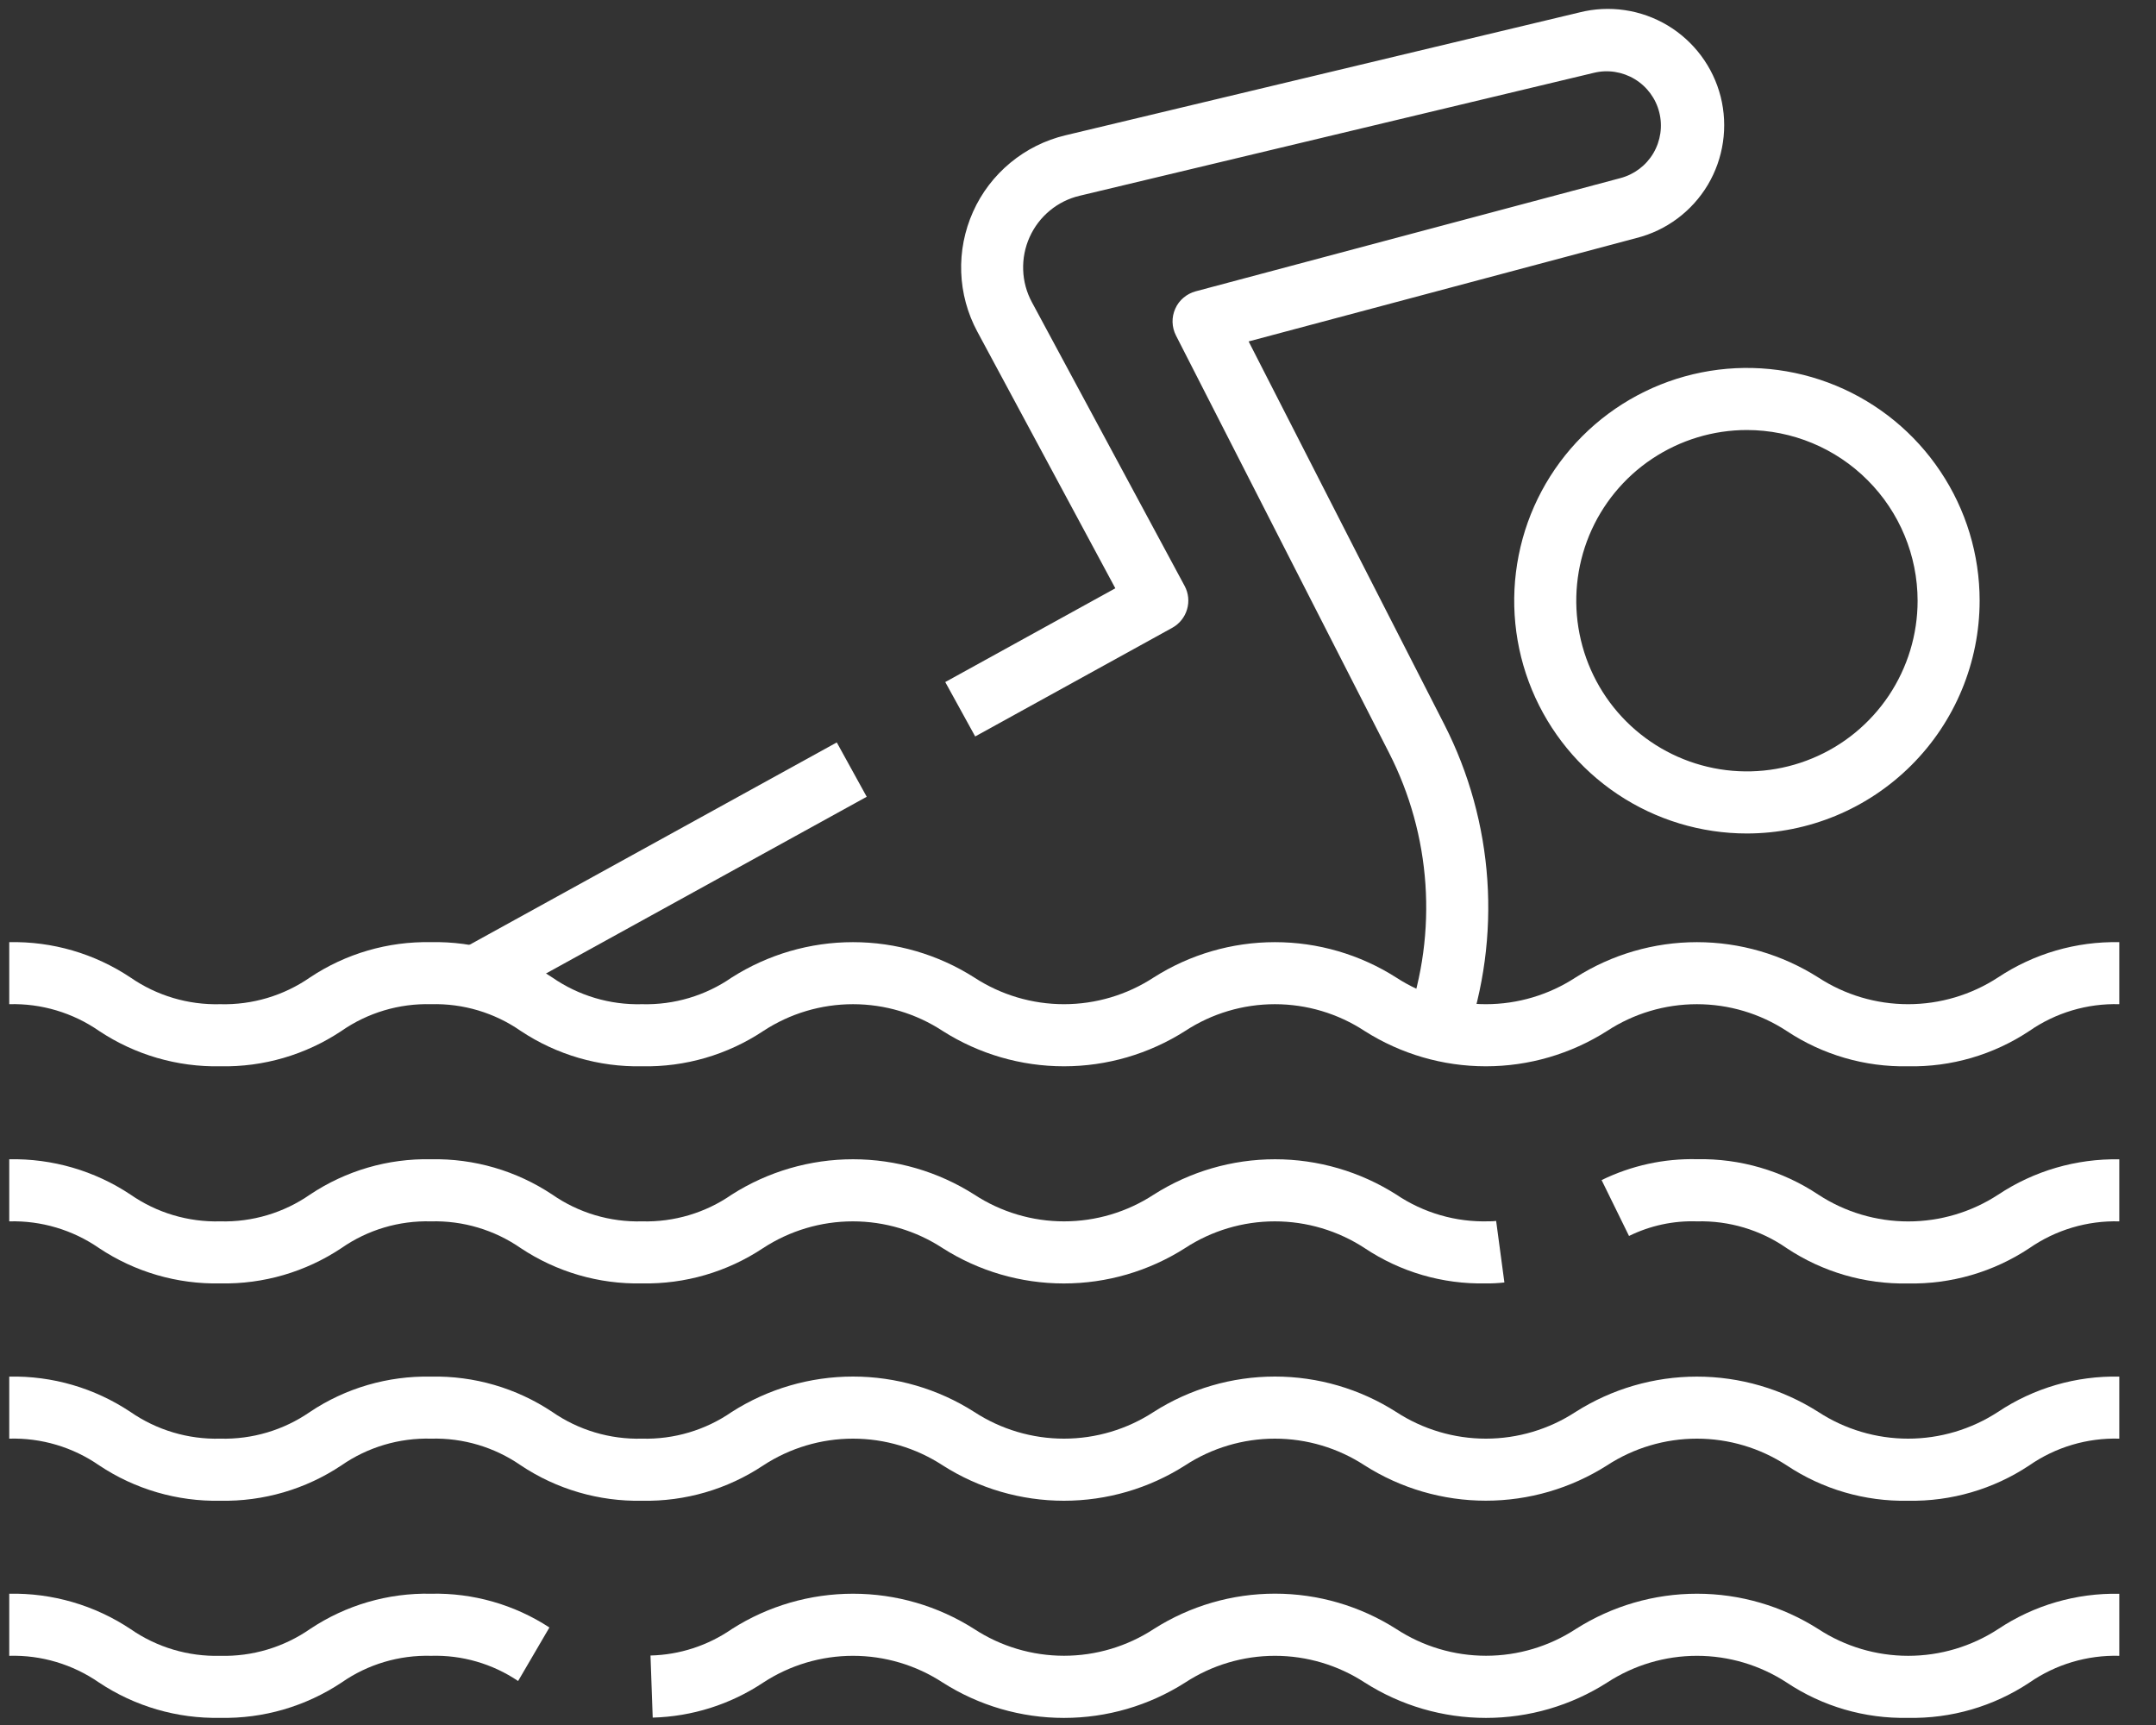
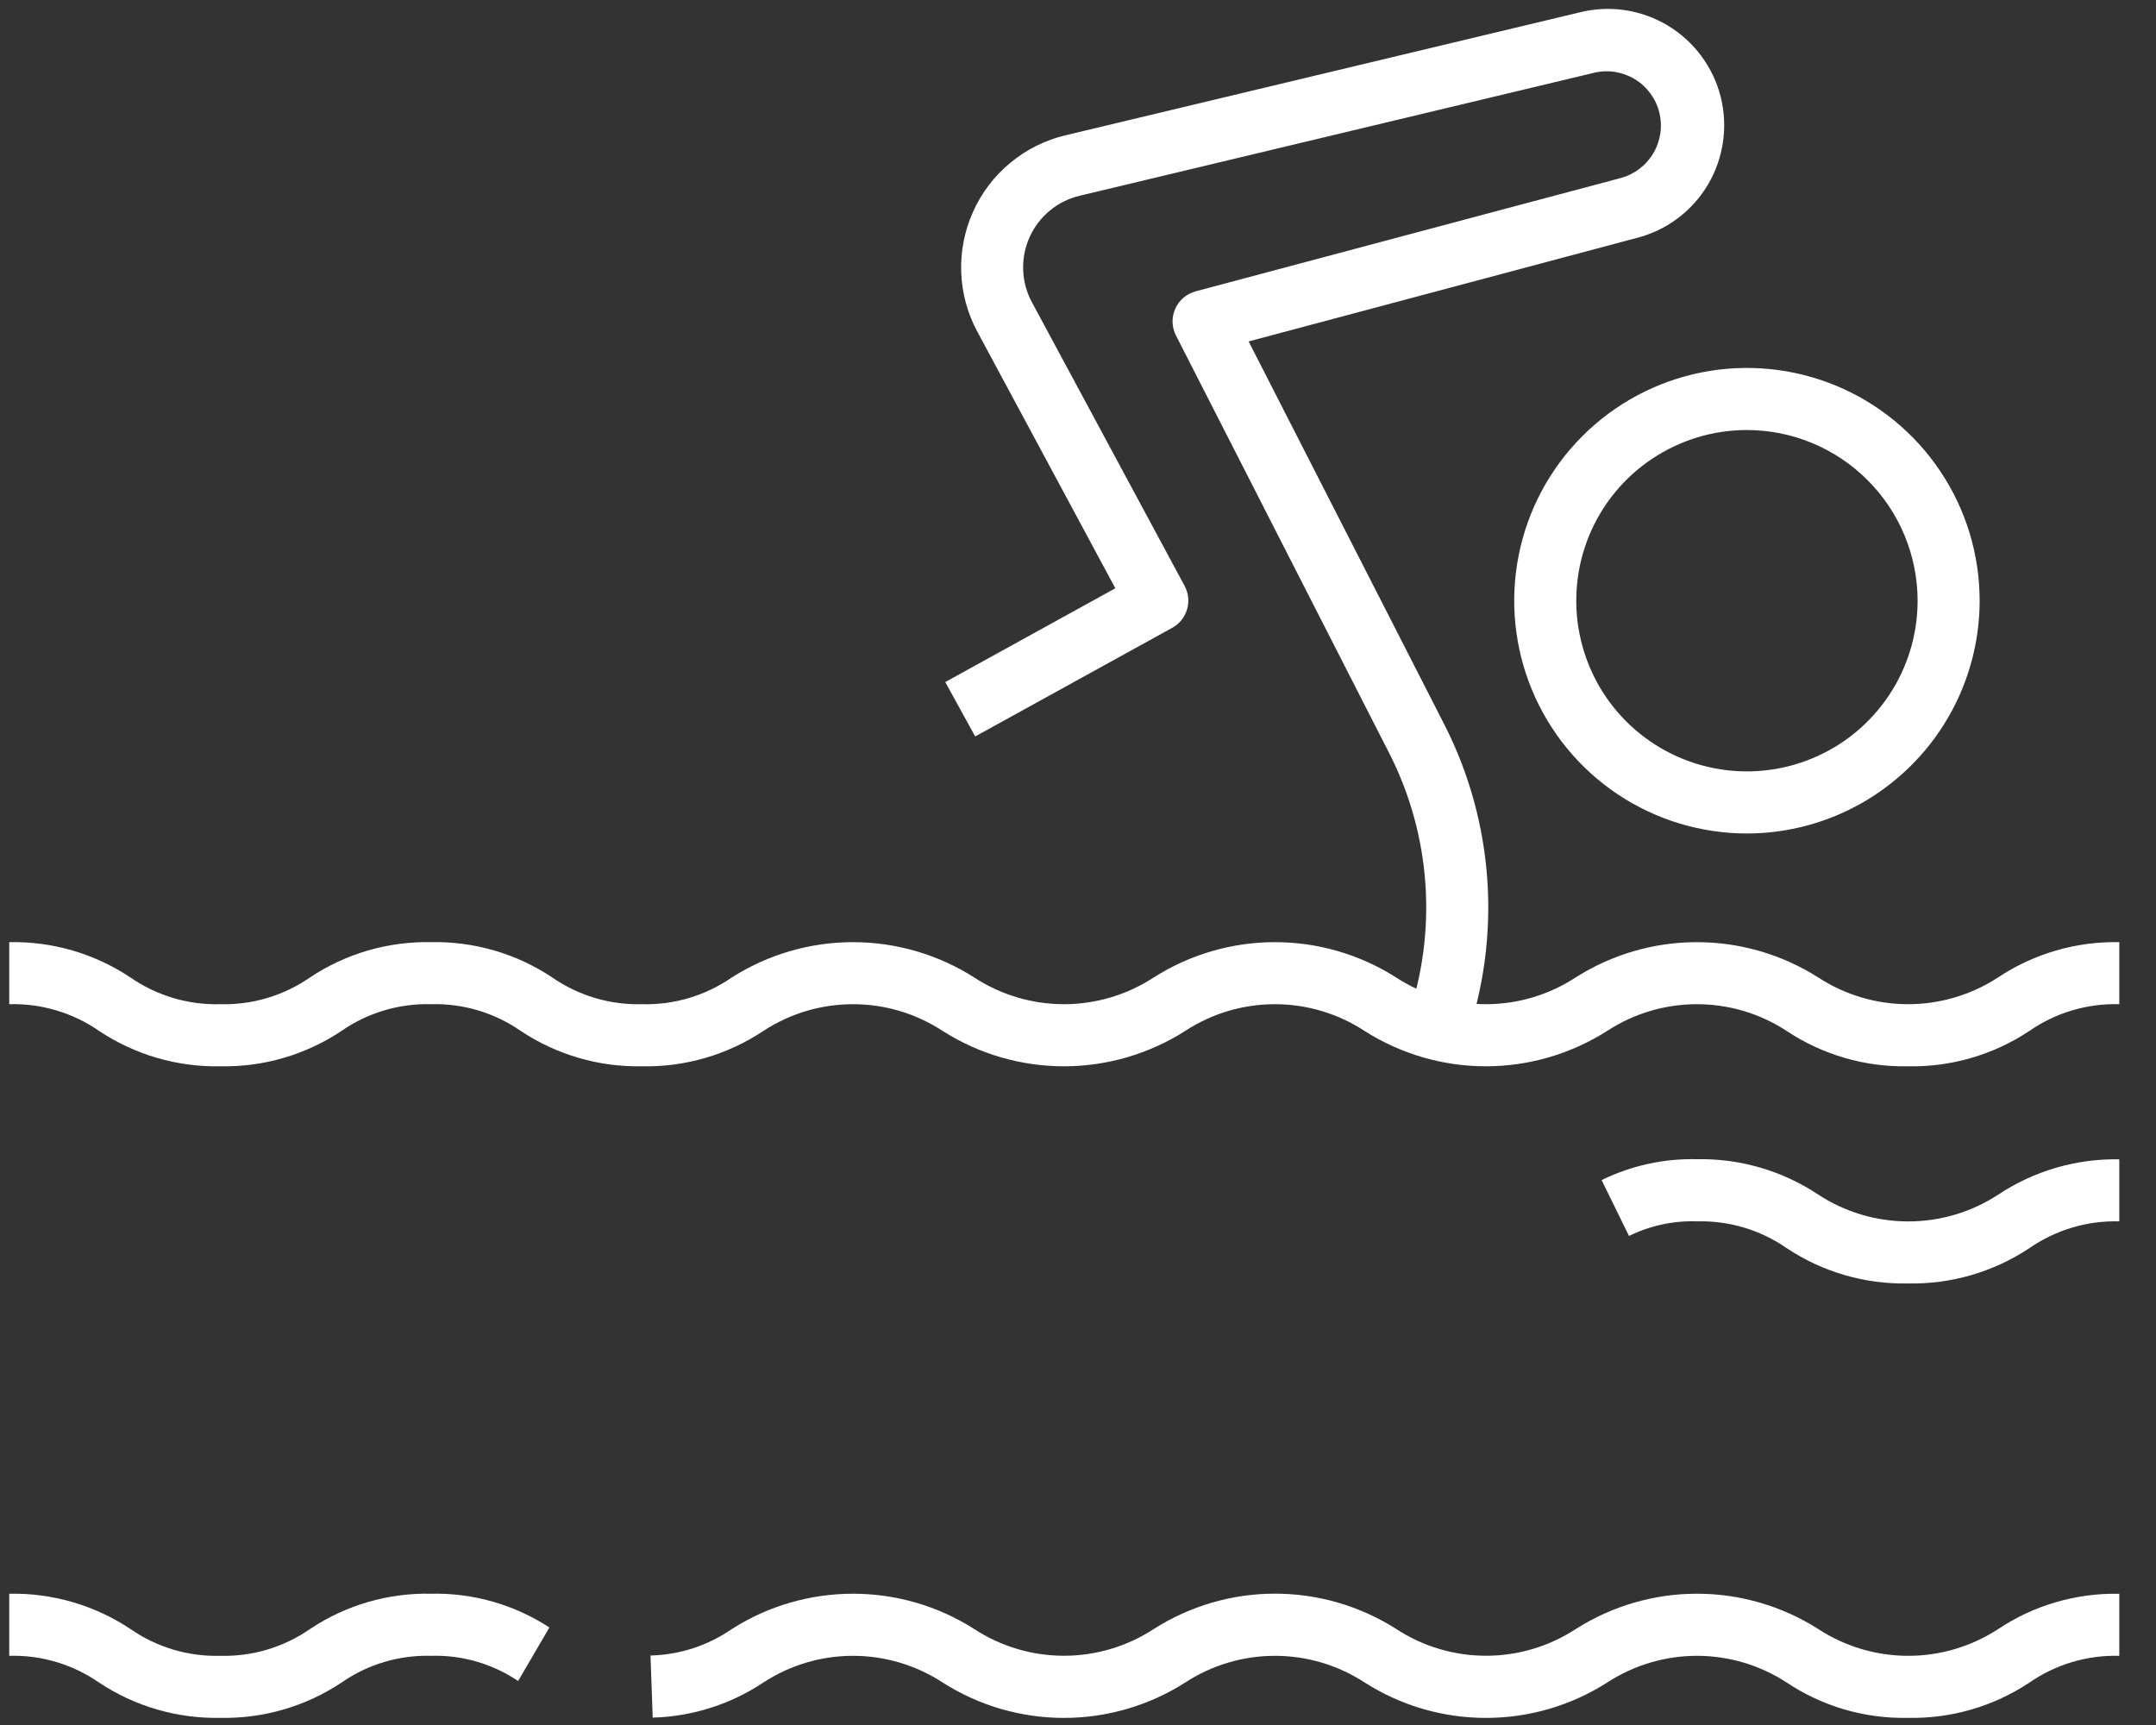
<svg xmlns="http://www.w3.org/2000/svg" width="35" height="28" viewBox="0 0 35 28" fill="none">
  <rect x="0" y="0" width="35" height="28" fill="#333333" stroke="none" />
  <path d="M30.973 27.884C30.274 27.899 29.587 27.699 29.005 27.311C28.572 27.028 28.065 26.877 27.548 26.877C27.03 26.877 26.524 27.028 26.09 27.311C25.503 27.686 24.82 27.885 24.123 27.885C23.425 27.885 22.743 27.686 22.155 27.311C21.721 27.028 21.215 26.877 20.697 26.877C20.18 26.877 19.673 27.028 19.24 27.311C18.652 27.686 17.969 27.885 17.272 27.885C16.575 27.885 15.892 27.686 15.304 27.311C14.871 27.028 14.365 26.877 13.847 26.877C13.33 26.877 12.824 27.028 12.391 27.311C11.858 27.666 11.236 27.863 10.596 27.88L10.56 26.872C11.033 26.861 11.492 26.711 11.881 26.442C12.469 26.067 13.151 25.869 13.848 25.869C14.545 25.869 15.227 26.067 15.815 26.442C16.248 26.725 16.755 26.876 17.273 26.876C17.79 26.876 18.297 26.725 18.73 26.442C19.318 26.067 20.001 25.868 20.698 25.868C21.396 25.868 22.078 26.067 22.667 26.442C23.1 26.725 23.606 26.876 24.124 26.876C24.642 26.876 25.148 26.725 25.581 26.442C26.169 26.068 26.852 25.869 27.549 25.869C28.246 25.869 28.929 26.068 29.517 26.442C29.951 26.726 30.459 26.877 30.978 26.877C31.497 26.877 32.004 26.726 32.439 26.442C33.02 26.055 33.706 25.856 34.404 25.87V26.877C33.884 26.863 33.373 27.015 32.946 27.311C32.362 27.699 31.674 27.899 30.973 27.884Z" fill="white" />
  <path d="M3.575 27.884C2.876 27.898 2.189 27.698 1.608 27.311C1.18 27.015 0.67 26.862 0.15 26.877V25.869C0.849 25.855 1.536 26.055 2.118 26.442C2.545 26.739 3.056 26.891 3.575 26.877C4.095 26.891 4.606 26.738 5.033 26.442C5.614 26.054 6.3 25.854 6.998 25.869C7.679 25.854 8.349 26.045 8.919 26.417L8.411 27.286C7.994 27.005 7.5 26.862 6.998 26.877C6.48 26.863 5.971 27.014 5.546 27.31C4.963 27.698 4.275 27.899 3.575 27.884Z" fill="white" />
-   <path d="M30.975 24.36C30.275 24.374 29.588 24.174 29.005 23.786C28.572 23.503 28.065 23.352 27.547 23.352C27.029 23.352 26.522 23.503 26.088 23.786C25.5 24.16 24.818 24.359 24.121 24.359C23.424 24.359 22.741 24.16 22.153 23.786C21.72 23.503 21.214 23.352 20.696 23.352C20.179 23.352 19.672 23.503 19.239 23.786C18.651 24.161 17.969 24.36 17.272 24.36C16.575 24.36 15.892 24.161 15.304 23.786C14.871 23.503 14.365 23.352 13.847 23.352C13.33 23.352 12.824 23.503 12.391 23.786C11.809 24.174 11.122 24.374 10.423 24.36C9.724 24.374 9.037 24.174 8.455 23.786C8.028 23.49 7.518 23.338 6.999 23.352C6.479 23.338 5.969 23.49 5.542 23.786C4.961 24.174 4.276 24.373 3.578 24.36C2.879 24.374 2.192 24.174 1.61 23.786C1.182 23.489 0.67 23.337 0.15 23.352V22.345C0.849 22.33 1.535 22.53 2.117 22.918C2.545 23.214 3.055 23.366 3.575 23.352C4.094 23.366 4.605 23.214 5.032 22.918C5.612 22.53 6.298 22.331 6.996 22.345C7.696 22.33 8.383 22.53 8.965 22.918C9.392 23.214 9.903 23.366 10.422 23.352C10.942 23.366 11.453 23.214 11.88 22.918C12.468 22.543 13.15 22.344 13.847 22.344C14.544 22.344 15.227 22.543 15.815 22.918C16.248 23.201 16.755 23.352 17.272 23.352C17.79 23.352 18.296 23.201 18.729 22.918C19.317 22.543 20 22.344 20.697 22.344C21.394 22.344 22.076 22.543 22.664 22.918C23.098 23.201 23.604 23.352 24.121 23.352C24.639 23.352 25.145 23.201 25.578 22.918C26.167 22.544 26.85 22.345 27.547 22.345C28.245 22.345 28.928 22.544 29.517 22.918C29.951 23.201 30.457 23.352 30.976 23.352C31.494 23.352 32.001 23.201 32.435 22.918C33.017 22.53 33.704 22.33 34.404 22.345V23.352C33.883 23.337 33.371 23.489 32.943 23.786C32.361 24.173 31.674 24.373 30.975 24.36Z" fill="white" />
  <path d="M30.973 20.833C30.274 20.847 29.587 20.647 29.005 20.26C28.578 19.963 28.067 19.811 27.547 19.825C27.166 19.812 26.787 19.894 26.445 20.062L26 19.155C26.481 18.92 27.012 18.803 27.547 18.816C28.247 18.802 28.935 19.003 29.518 19.391C29.952 19.675 30.459 19.826 30.978 19.826C31.497 19.826 32.005 19.675 32.439 19.391C33.02 19.005 33.706 18.805 34.404 18.818V19.825C33.884 19.811 33.373 19.963 32.946 20.259C32.362 20.647 31.674 20.847 30.973 20.833Z" fill="white" />
-   <path d="M24.118 20.832C23.419 20.847 22.734 20.647 22.153 20.259C21.72 19.976 21.213 19.825 20.695 19.825C20.178 19.825 19.671 19.976 19.238 20.259C18.65 20.634 17.967 20.833 17.27 20.833C16.573 20.833 15.89 20.634 15.302 20.259C14.869 19.976 14.363 19.825 13.845 19.825C13.327 19.825 12.821 19.976 12.388 20.259C11.806 20.646 11.12 20.846 10.421 20.832C9.722 20.847 9.035 20.646 8.453 20.259C8.026 19.963 7.515 19.811 6.996 19.825C6.478 19.811 5.969 19.962 5.544 20.258C4.962 20.646 4.275 20.847 3.575 20.832C2.876 20.847 2.189 20.646 1.608 20.259C1.18 19.963 0.67 19.811 0.15 19.825V18.817C0.849 18.803 1.536 19.003 2.118 19.39C2.545 19.687 3.056 19.839 3.575 19.825C4.095 19.839 4.606 19.687 5.033 19.39C5.614 19.002 6.3 18.802 6.998 18.817C7.697 18.803 8.383 19.003 8.965 19.39C9.392 19.687 9.903 19.839 10.422 19.825C10.942 19.839 11.453 19.687 11.88 19.39C12.468 19.016 13.151 18.817 13.848 18.817C14.545 18.817 15.228 19.016 15.816 19.39C16.249 19.674 16.756 19.825 17.273 19.825C17.791 19.825 18.297 19.674 18.731 19.39C19.319 19.016 20.002 18.817 20.699 18.817C21.396 18.817 22.079 19.016 22.667 19.39C23.111 19.689 23.637 19.841 24.172 19.824C24.211 19.825 24.25 19.823 24.288 19.818L24.422 20.817C24.321 20.828 24.219 20.834 24.118 20.832Z" fill="white" />
  <path d="M30.975 17.308C30.275 17.322 29.588 17.122 29.005 16.735C28.572 16.451 28.065 16.3 27.547 16.3C27.029 16.3 26.522 16.451 26.088 16.735C25.5 17.109 24.818 17.308 24.121 17.308C23.424 17.308 22.741 17.109 22.153 16.735C21.72 16.451 21.214 16.3 20.696 16.3C20.179 16.3 19.672 16.451 19.239 16.735C18.651 17.109 17.969 17.308 17.272 17.308C16.575 17.308 15.892 17.109 15.304 16.735C14.871 16.451 14.365 16.3 13.847 16.3C13.33 16.3 12.824 16.451 12.391 16.735C11.809 17.122 11.122 17.322 10.423 17.308C9.724 17.322 9.037 17.122 8.455 16.735C8.028 16.438 7.518 16.286 6.999 16.3C6.479 16.286 5.969 16.438 5.542 16.735C4.961 17.122 4.276 17.322 3.578 17.308C2.879 17.322 2.192 17.122 1.61 16.735C1.182 16.438 0.67 16.285 0.15 16.3V15.293C0.849 15.278 1.535 15.478 2.117 15.866C2.545 16.162 3.055 16.314 3.575 16.3C4.094 16.314 4.605 16.162 5.032 15.866C5.612 15.479 6.298 15.279 6.996 15.293C7.696 15.278 8.383 15.478 8.965 15.866C9.392 16.162 9.903 16.314 10.422 16.3C10.942 16.314 11.453 16.162 11.88 15.866C12.468 15.492 13.15 15.293 13.847 15.293C14.544 15.293 15.227 15.492 15.815 15.866C16.248 16.149 16.755 16.3 17.272 16.3C17.79 16.3 18.296 16.149 18.729 15.866C19.317 15.492 20 15.293 20.697 15.293C21.394 15.293 22.076 15.492 22.664 15.866C23.098 16.149 23.604 16.3 24.121 16.3C24.639 16.3 25.145 16.149 25.578 15.866C26.167 15.492 26.85 15.293 27.547 15.293C28.245 15.293 28.928 15.492 29.517 15.866C29.951 16.149 30.457 16.3 30.976 16.3C31.494 16.3 32.001 16.149 32.435 15.866C33.017 15.479 33.704 15.279 34.404 15.293V16.3C33.883 16.285 33.371 16.438 32.943 16.735C32.361 17.122 31.674 17.322 30.975 17.308Z" fill="white" />
  <path d="M23.797 16.878L22.846 16.544C23.091 15.841 23.191 15.095 23.14 14.352C23.089 13.609 22.889 12.884 22.55 12.221L19.09 5.445C19.056 5.378 19.037 5.304 19.035 5.229C19.033 5.154 19.048 5.08 19.079 5.011C19.109 4.942 19.155 4.881 19.212 4.833C19.269 4.784 19.337 4.749 19.409 4.729L26.305 2.891C26.529 2.832 26.722 2.687 26.84 2.487C26.958 2.287 26.993 2.048 26.936 1.823C26.88 1.598 26.736 1.404 26.537 1.284C26.338 1.164 26.1 1.127 25.875 1.182L17.529 3.177C17.35 3.219 17.184 3.301 17.043 3.418C16.901 3.535 16.789 3.683 16.714 3.85C16.639 4.017 16.603 4.2 16.61 4.383C16.616 4.566 16.665 4.745 16.752 4.906L19.231 9.511C19.294 9.628 19.308 9.765 19.27 9.892C19.232 10.02 19.146 10.127 19.029 10.191L15.831 11.954L15.345 11.071L18.106 9.549L15.866 5.384C15.706 5.087 15.616 4.757 15.604 4.419C15.592 4.081 15.658 3.746 15.796 3.438C15.934 3.129 16.142 2.857 16.402 2.642C16.662 2.427 16.968 2.274 17.297 2.196L25.639 0.202C26.125 0.079 26.639 0.155 27.069 0.411C27.499 0.668 27.81 1.085 27.933 1.57C28.055 2.056 27.98 2.571 27.724 3.001C27.467 3.431 27.05 3.742 26.564 3.864L20.27 5.542L23.448 11.762C23.848 12.547 24.085 13.405 24.145 14.284C24.205 15.163 24.087 16.046 23.797 16.878Z" fill="white" />
-   <path d="M13.584 12.051L7.462 15.424L7.948 16.306L14.07 12.933L13.584 12.051Z" fill="white" />
  <path d="M28.359 13.529C27.612 13.529 26.881 13.307 26.26 12.892C25.639 12.477 25.155 11.887 24.869 11.197C24.583 10.506 24.508 9.746 24.654 9.014C24.799 8.281 25.159 7.608 25.688 7.079C26.216 6.551 26.889 6.191 27.622 6.045C28.355 5.899 29.114 5.974 29.805 6.26C30.495 6.546 31.085 7.03 31.5 7.652C31.916 8.273 32.137 9.003 32.137 9.751C32.136 10.752 31.738 11.713 31.029 12.421C30.321 13.129 29.361 13.528 28.359 13.529ZM28.359 6.98C27.811 6.98 27.276 7.143 26.82 7.447C26.364 7.751 26.009 8.184 25.799 8.69C25.59 9.197 25.535 9.754 25.642 10.291C25.749 10.829 26.012 11.322 26.4 11.71C26.788 12.097 27.281 12.361 27.819 12.468C28.356 12.575 28.913 12.52 29.419 12.31C29.926 12.101 30.358 11.745 30.663 11.29C30.967 10.834 31.13 10.299 31.13 9.751C31.129 9.016 30.837 8.312 30.317 7.793C29.798 7.273 29.094 6.981 28.359 6.98Z" fill="white" />
</svg>